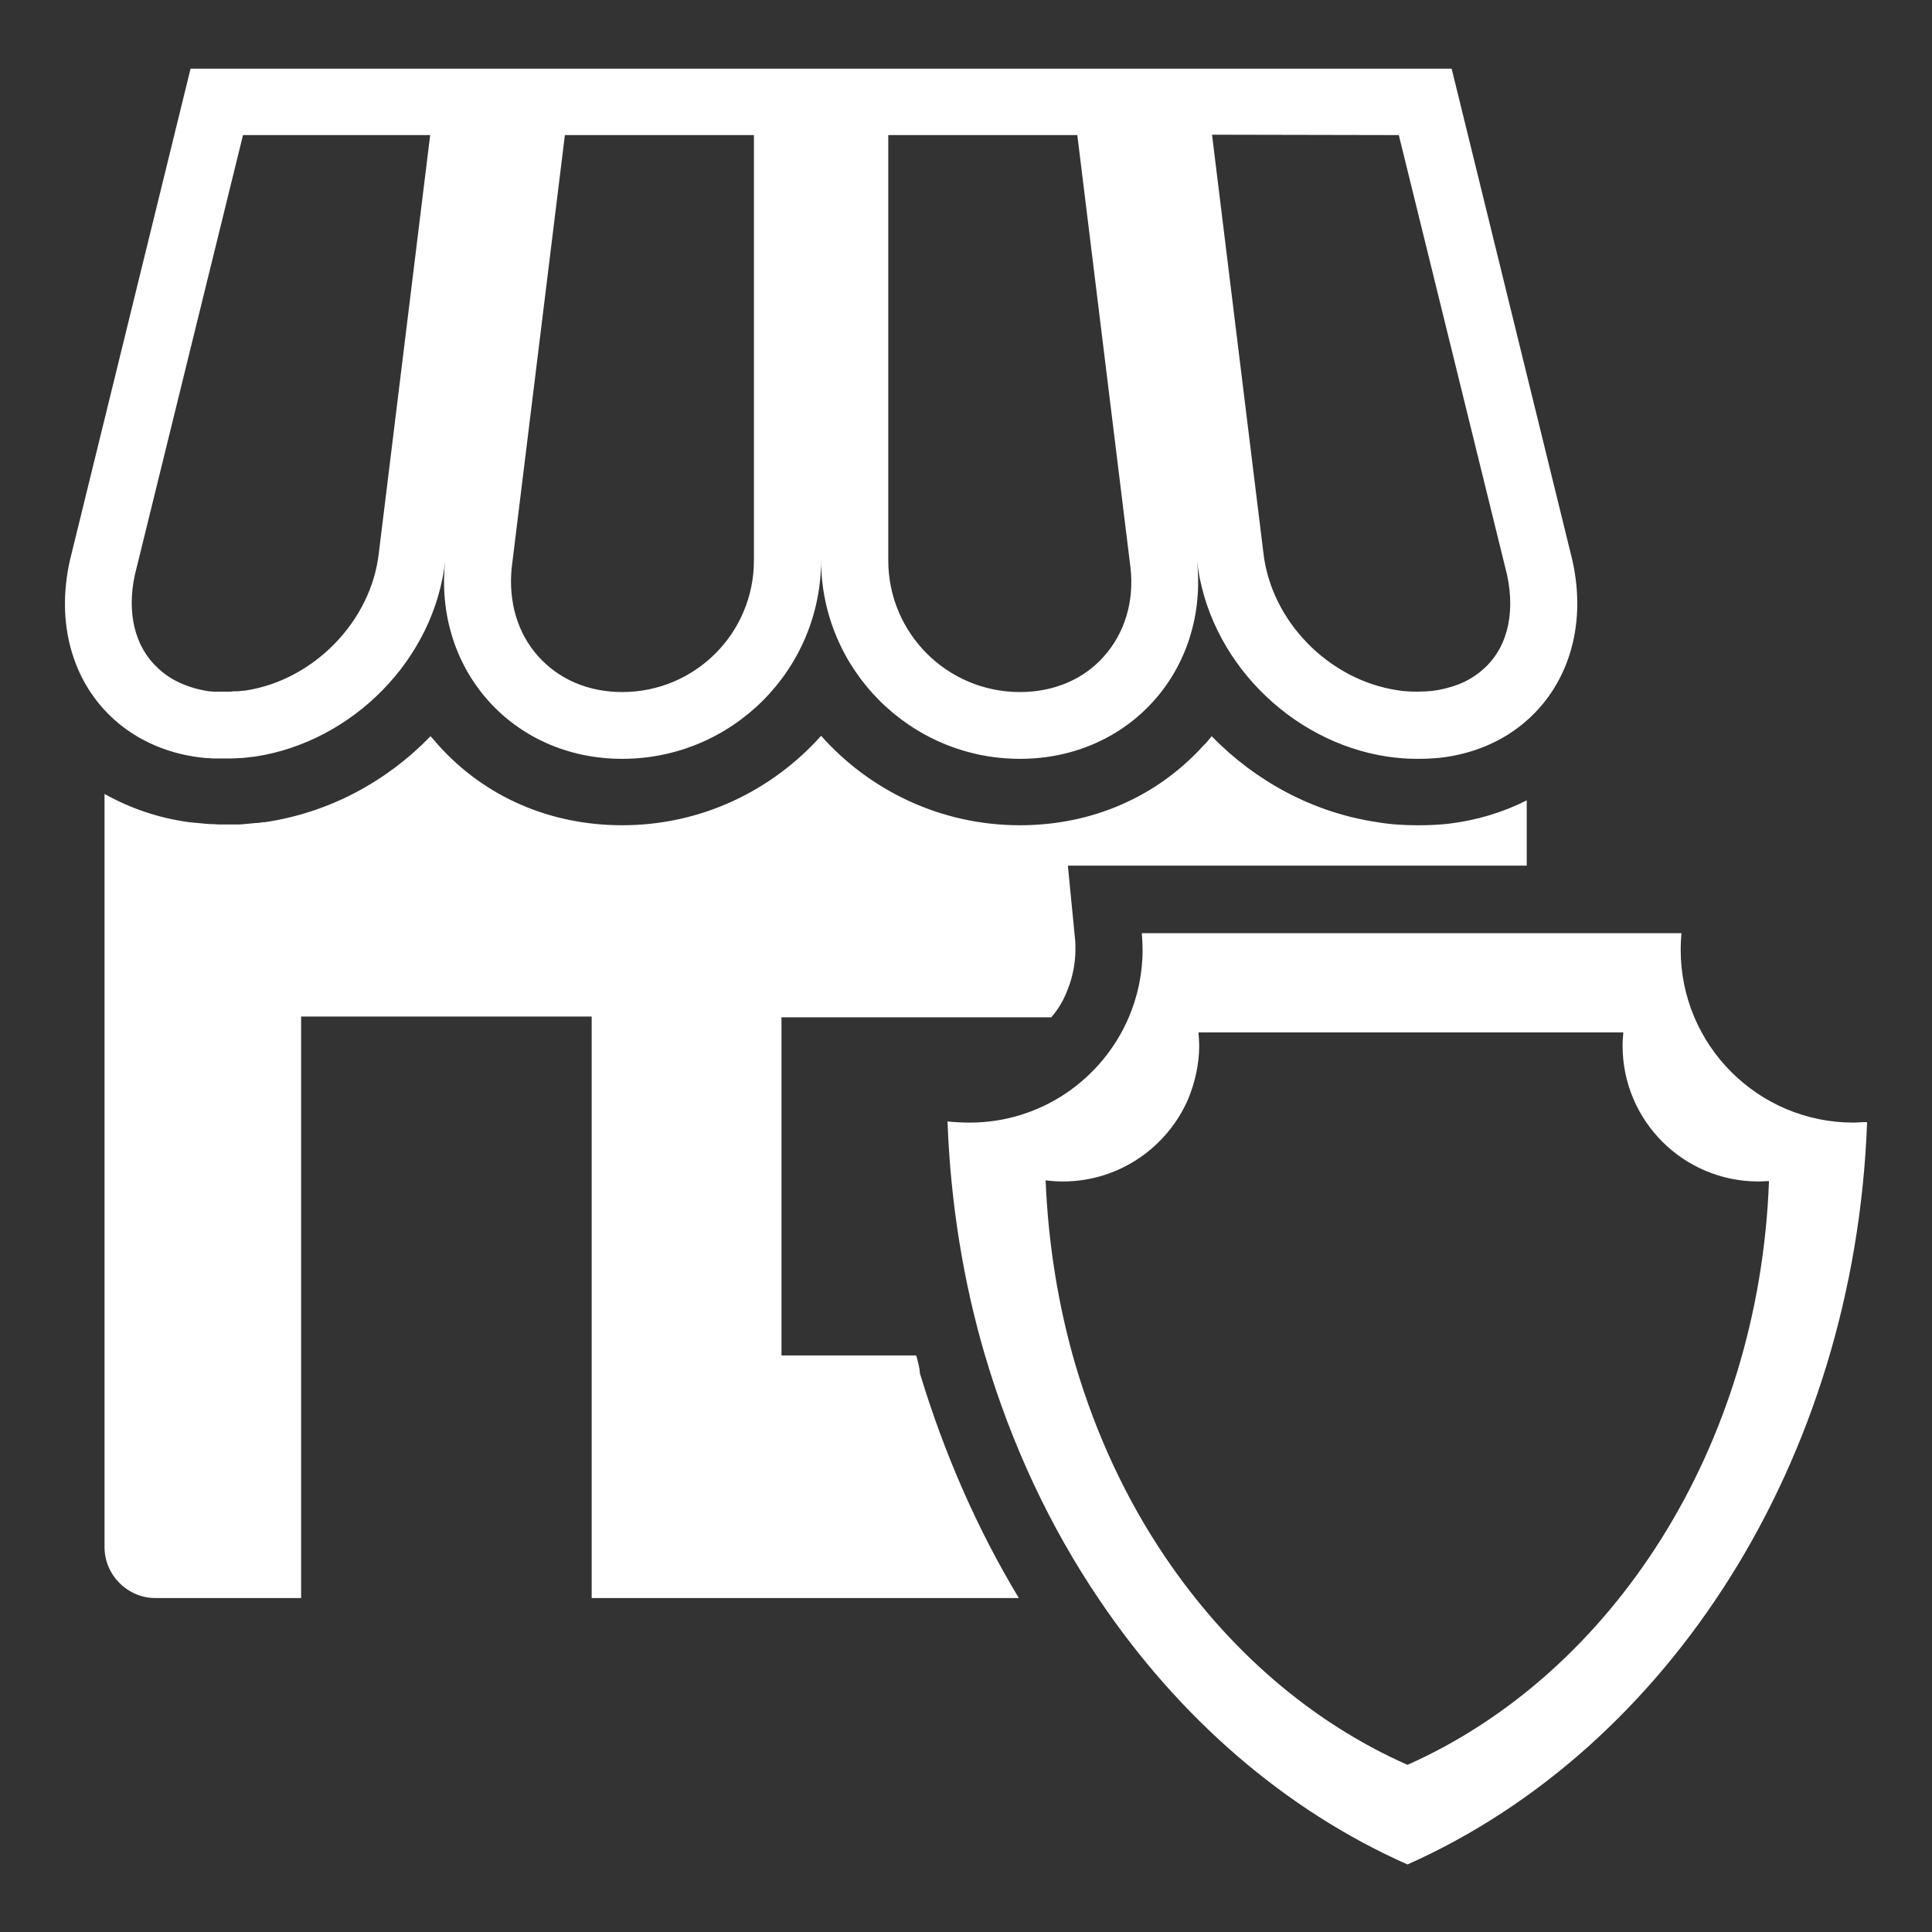
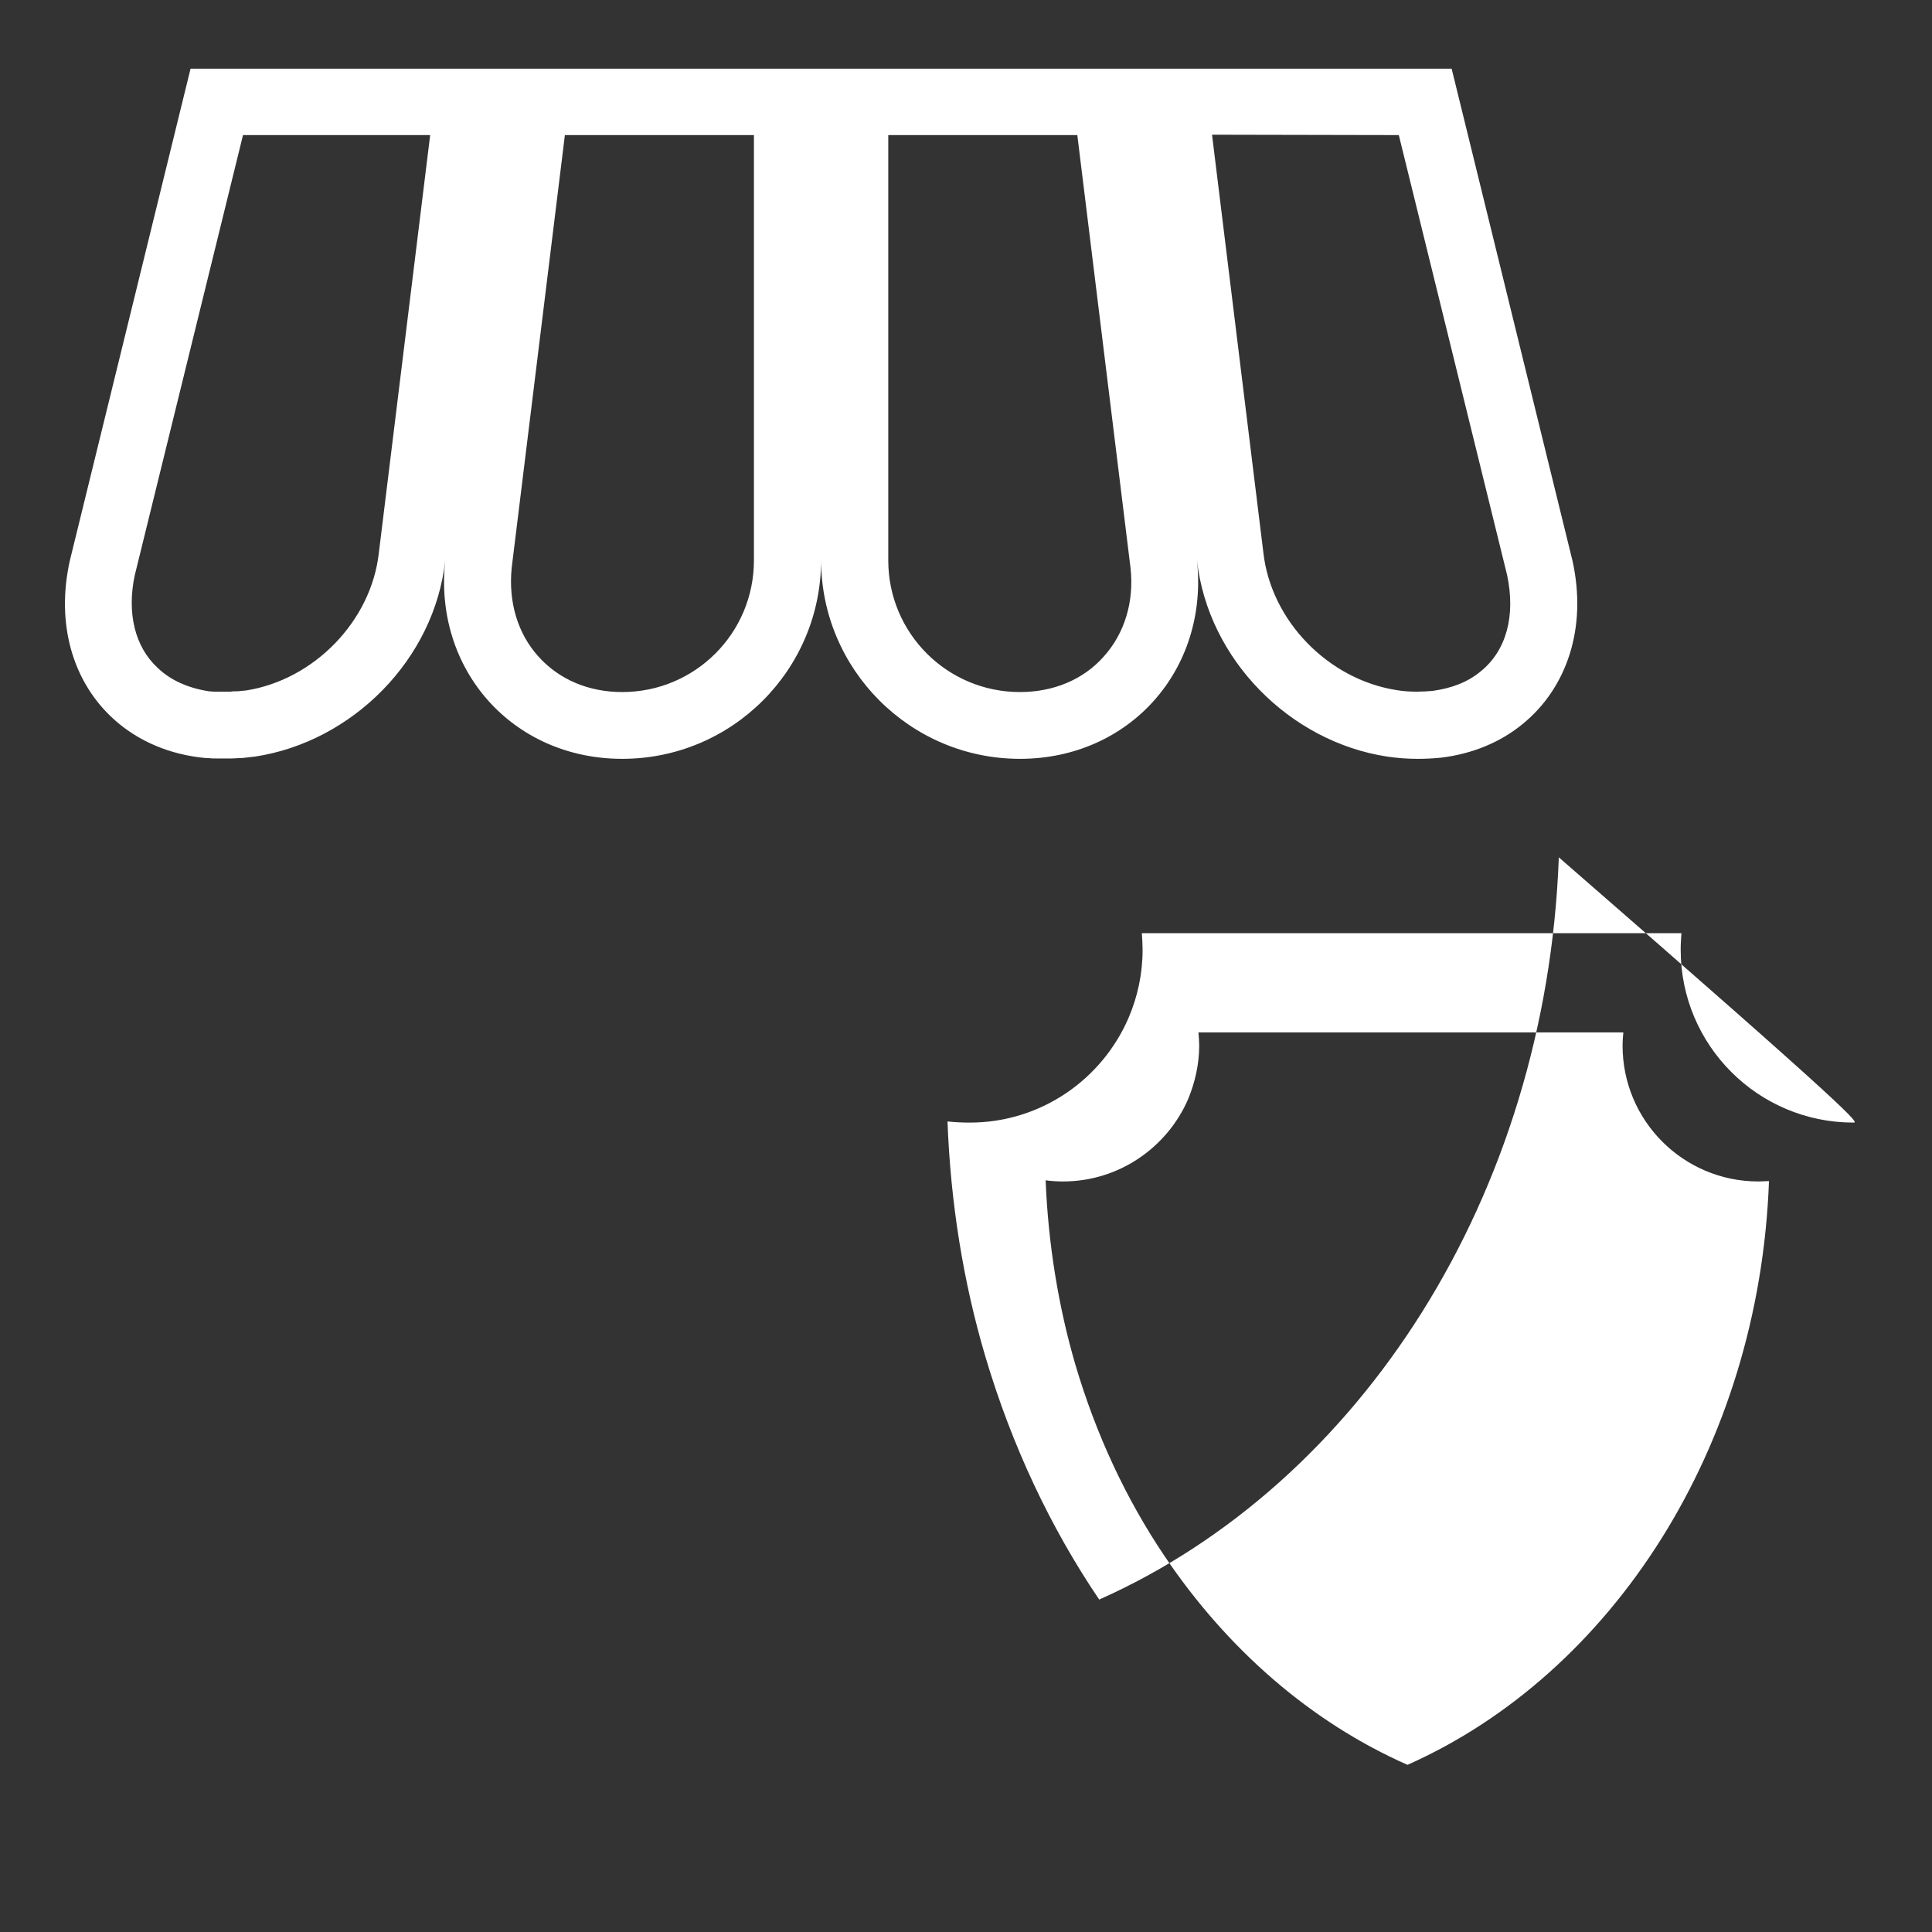
<svg xmlns="http://www.w3.org/2000/svg" version="1.1" id="Layer_1" x="0px" y="0px" viewBox="0 0 512 512" style="enable-background:new 0 0 512 512;" xml:space="preserve">
  <rect x="0" y="0" width="512" height="512" fill="#333333" stroke="none" />
  <style type="text/css"> .st0{fill:#FFFFFF;} </style>
  <g>
    <path class="st0" d="M52.8,200.7c0.8,0.1,1.6,0.2,2.4,0.2c0.7,0.1,1.3,0.1,2,0.1l0,0c0.8,0,1.6,0,2.3,0c0.7,0,1.3,0,2,0l0,0 c0.7,0,1.3-0.1,2-0.1c0.8,0,1.6-0.1,2.3-0.2c0.6-0.1,1.1-0.1,1.8-0.2c25.7-3.9,47.6-25.7,50.4-52.1c-3.2,29,17.8,52.7,46.9,52.7 s52.7-23.6,52.7-52.7c0,29,23.6,52.7,52.7,52.7c29,0,50.1-23.6,46.9-52.7c2.9,26.4,24.7,48.2,50.4,52.1c2.7,0.4,5.3,0.6,8.1,0.6 c2.1,0,4.1-0.1,6.1-0.3c8.5-1,16-4.2,21.8-9c11.6-9.5,17.1-25.4,13.1-43.3l-32-130.3h-83.6h-83.6h-83.5H50.5l-32,130.4 c-3.7,16.7,0.8,31.6,10.8,41.2C35.2,195.5,43.3,199.5,52.8,200.7z M370.7,35.8l28.7,116.6c2.3,10.8-0.2,20.1-7.1,25.6 c-3.4,2.8-7.6,4.4-12.7,5.1c-1.2,0.1-2.7,0.2-4,0.2c-1.8,0-3.7-0.1-5.4-0.4c-18.2-2.8-33.4-18.4-35.4-36.5L321.2,35.7L370.7,35.8 L370.7,35.8z M235.4,35.8h50.1l14.1,114.7c1,9-1.6,17.4-7.1,23.5c-5.4,6.1-13.3,9.4-22.2,9.4c-19.3,0-34.9-15.6-34.9-34.9 L235.4,35.8L235.4,35.8z M135.6,150.5l14.1-114.7h50.1v112.7c0,19.3-15.6,34.9-34.9,34.9c-8.9,0-16.7-3.3-22.2-9.4 C137.2,167.9,134.7,159.6,135.6,150.5z M35.7,152.5L64.4,35.8H114l-13.6,110.7c-2,18.1-17.2,33.7-35.3,36.5H65 c-0.3,0-0.8,0.1-1.1,0.1h-0.1c-0.4,0.1-0.9,0.1-1.3,0.1h-0.2c-0.3,0-0.8,0-1.1,0.1h-0.2c-0.4,0-0.9,0-1.3,0c-0.4,0-0.9,0-1.3,0 h-0.4h-0.2c-0.2,0-0.4,0-0.7,0h-0.3c-0.6,0-1-0.1-1.4-0.1c-5.4-0.8-10.2-2.9-13.6-6.2C35.7,171.4,33.6,162.4,35.7,152.5z" />
-     <path class="st0" d="M242.8,359.2h-35.7v-89.6h71.5c1.8-2.1,3.2-4.4,4.2-7c1.4-3.4,2.2-7.2,2.2-11c0-1,0-1.9-0.1-2.7l-1.9-19.5 h121.6v-17.3c-6.3,3.2-13.3,5.3-20.7,6.2c-2.7,0.3-5.4,0.4-8.2,0.4c-3.5,0-7.1-0.2-10.6-0.8c-17.1-2.5-32.4-10.9-44-22.8 c-0.7,0.8-1.3,1.7-2.1,2.4c-12.3,13.6-29.5,21.2-48.7,21.2c-21,0-39.8-9.2-52.7-23.7c-13,14.5-31.7,23.7-52.7,23.7 c-19.1,0-36.4-7.5-48.7-21.2c-0.7-0.8-1.4-1.6-2.1-2.4c-11.6,12-26.9,20.3-44,22.8h-0.4c-0.7,0.1-1.2,0.2-1.9,0.2 c-1.1,0.1-2.1,0.2-3.1,0.3c-0.9,0.1-1.8,0.1-2.7,0.1h-0.3c-0.8,0-1.6,0-2.3,0c-1.1,0-2,0-3-0.1h-0.1c-1,0-2-0.1-2.9-0.2 c-1.1-0.1-2.2-0.2-3.2-0.3c-8.2-1.1-15.7-3.7-22.5-7.5V410c0,7.4,6.1,13.5,13.5,13.5h38.6V269.4h77v154.1h113.2 c-11.1-18.4-19.8-38.4-26.2-59.5C243.7,362.5,243.3,360.9,242.8,359.2z" />
-     <path class="st0" d="M491.2,297.5c-25.3,0-45.8-20.5-45.8-45.8c0-1.6,0.1-3,0.2-4.4H302.6c0.1,1.4,0.2,3,0.2,4.4 c0,6.3-1.3,12.4-3.7,18c-7,16.3-23.2,27.8-42.1,27.8c-2,0-4-0.1-5.9-0.3c0.8,21.6,4.2,42.6,10,62.2c7,23.6,17.2,45.3,30.2,64.5 c21.1,31.3,49.2,55.8,81.7,70.2c69-30.7,118.5-106.8,121.8-196.7C493.7,297.3,492.5,297.5,491.2,297.5z M373,467.7 c-25.6-11.3-47.7-30.6-64.3-55.2c-10.2-15.1-18.2-32.2-23.7-50.8c-4.5-15.4-7.2-31.9-7.9-48.9c1.5,0.2,3.1,0.3,4.6,0.3 c14.9,0,27.7-9.1,33.2-21.9c1.8-4.4,2.9-9.2,2.9-14.1c0-1.1-0.1-2.4-0.2-3.5h112.6c-0.1,1.1-0.2,2.3-0.2,3.5c0,19.9,16.1,36,36,36 c1,0,1.9-0.1,2.8-0.1C466.2,383.7,427.2,443.6,373,467.7z" />
+     <path class="st0" d="M491.2,297.5c-25.3,0-45.8-20.5-45.8-45.8c0-1.6,0.1-3,0.2-4.4H302.6c0.1,1.4,0.2,3,0.2,4.4 c0,6.3-1.3,12.4-3.7,18c-7,16.3-23.2,27.8-42.1,27.8c-2,0-4-0.1-5.9-0.3c0.8,21.6,4.2,42.6,10,62.2c7,23.6,17.2,45.3,30.2,64.5 c69-30.7,118.5-106.8,121.8-196.7C493.7,297.3,492.5,297.5,491.2,297.5z M373,467.7 c-25.6-11.3-47.7-30.6-64.3-55.2c-10.2-15.1-18.2-32.2-23.7-50.8c-4.5-15.4-7.2-31.9-7.9-48.9c1.5,0.2,3.1,0.3,4.6,0.3 c14.9,0,27.7-9.1,33.2-21.9c1.8-4.4,2.9-9.2,2.9-14.1c0-1.1-0.1-2.4-0.2-3.5h112.6c-0.1,1.1-0.2,2.3-0.2,3.5c0,19.9,16.1,36,36,36 c1,0,1.9-0.1,2.8-0.1C466.2,383.7,427.2,443.6,373,467.7z" />
  </g>
</svg>